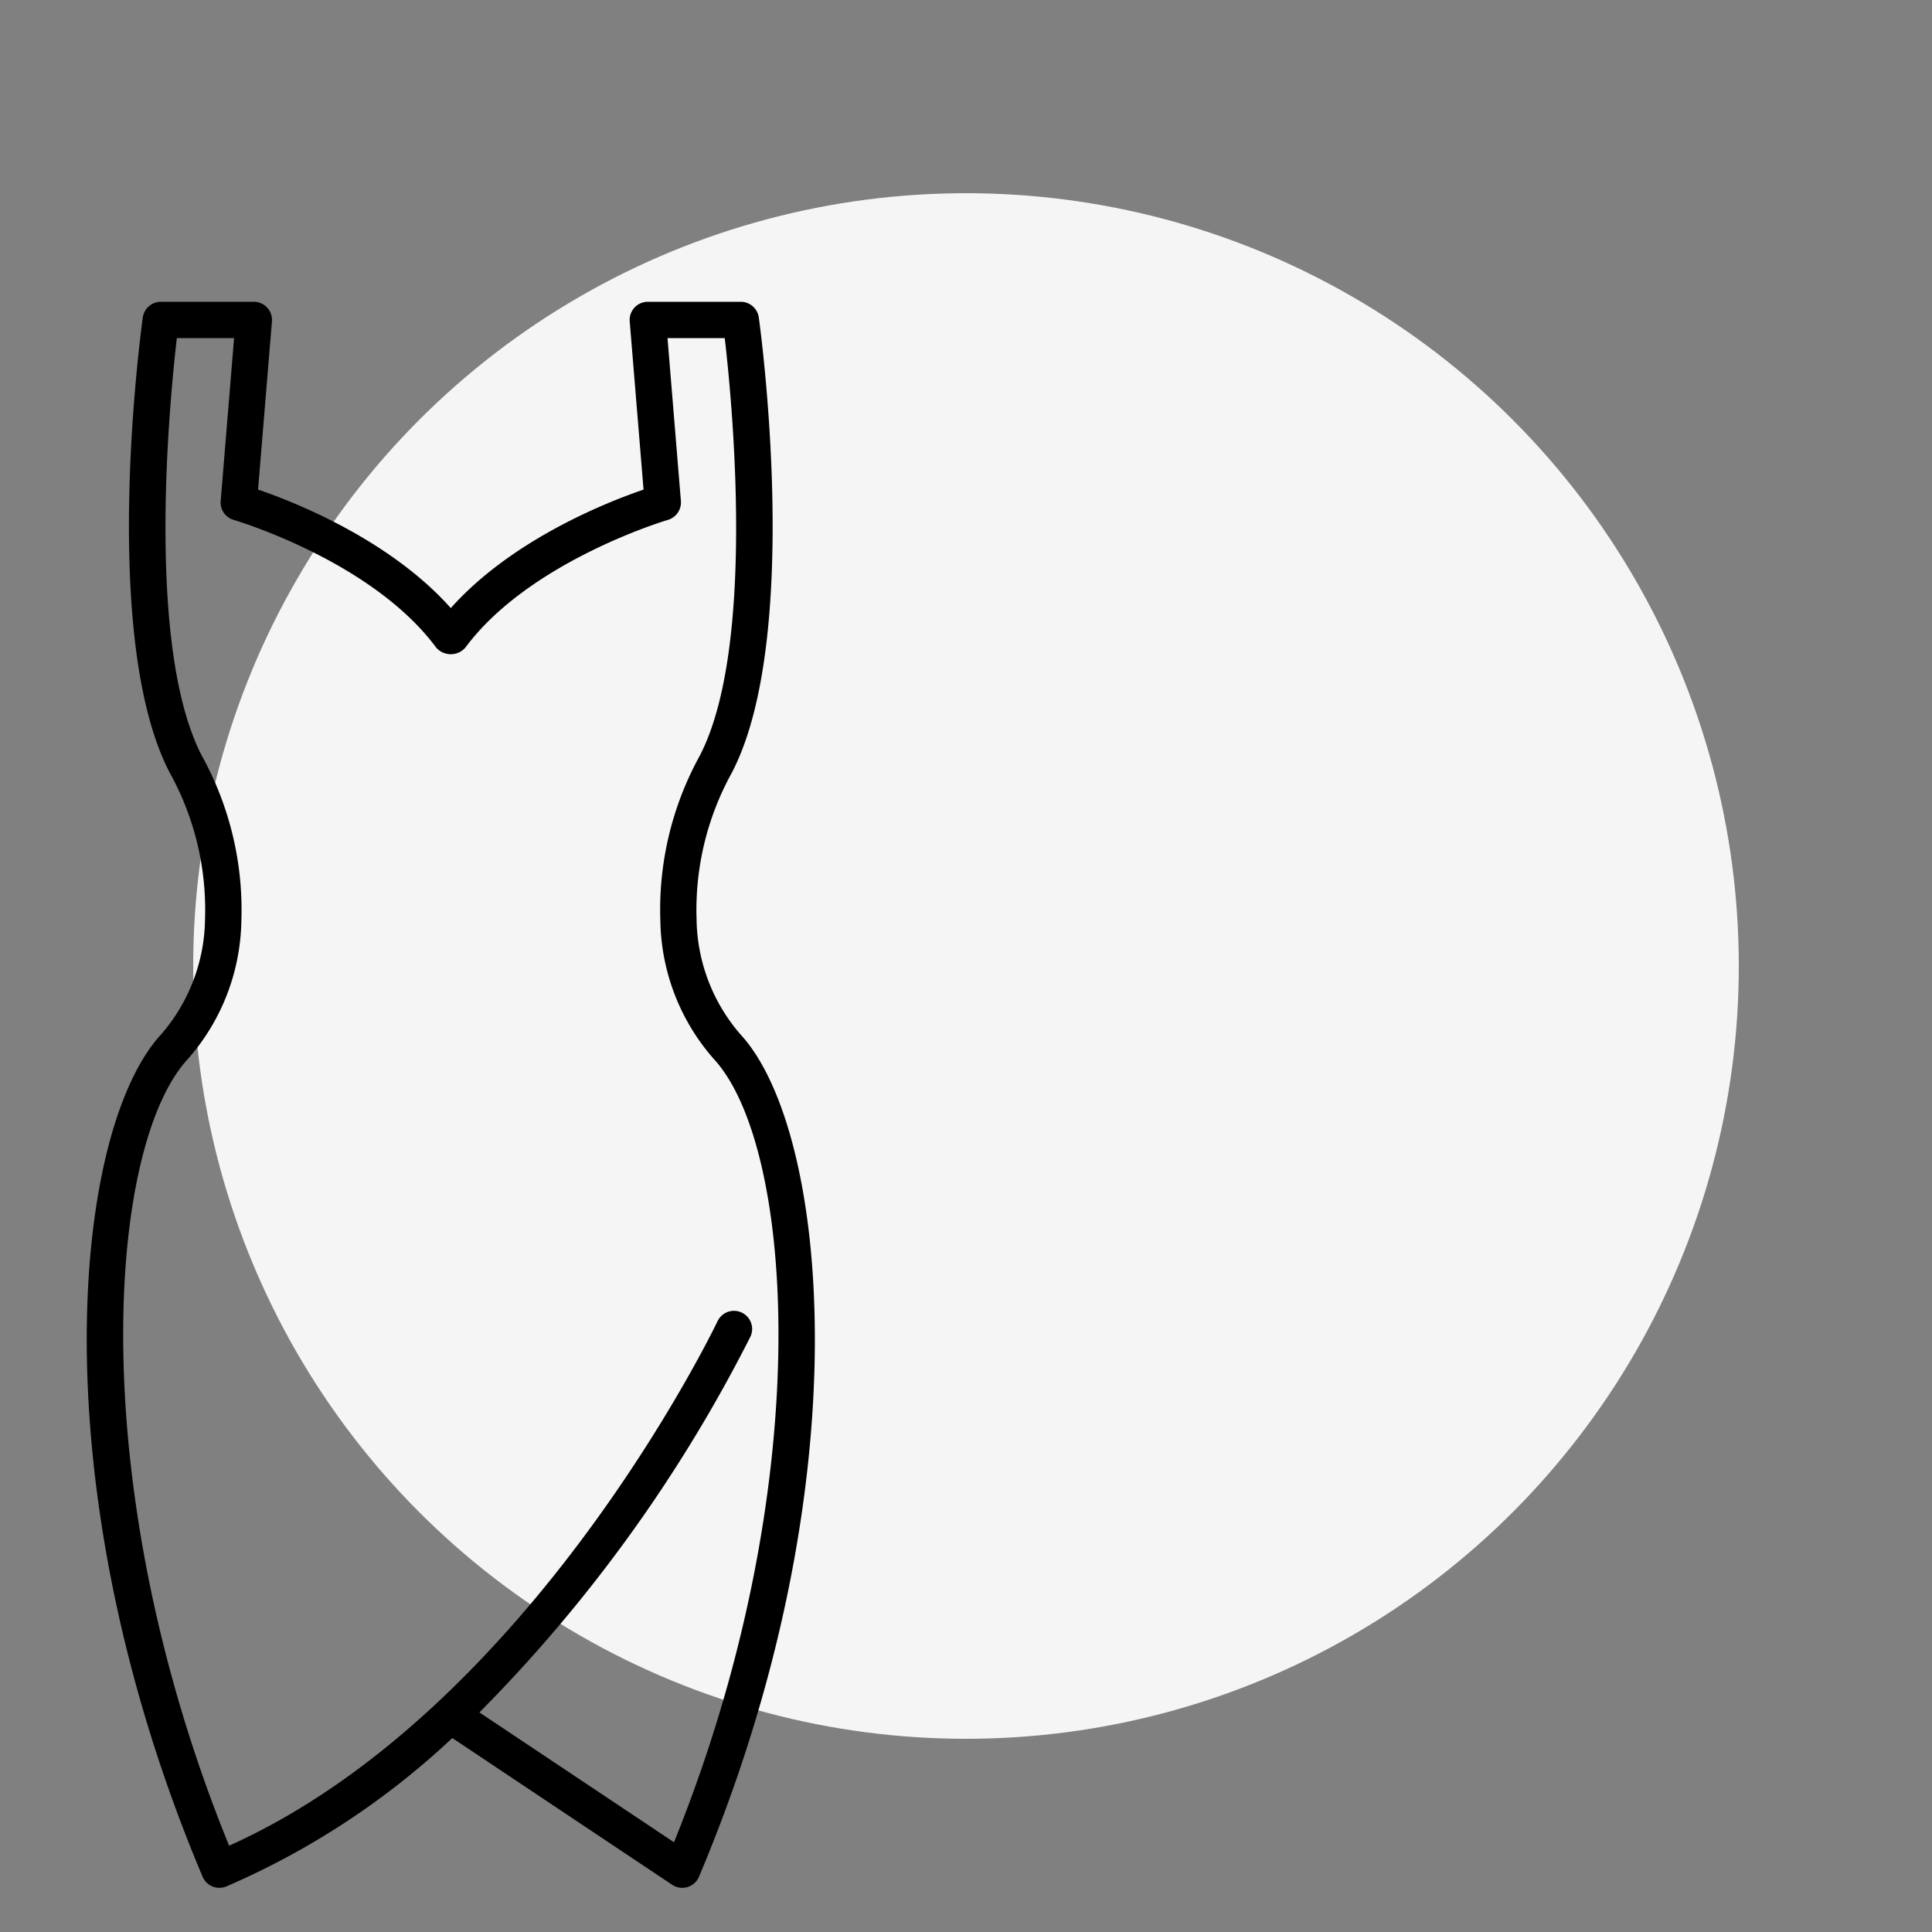
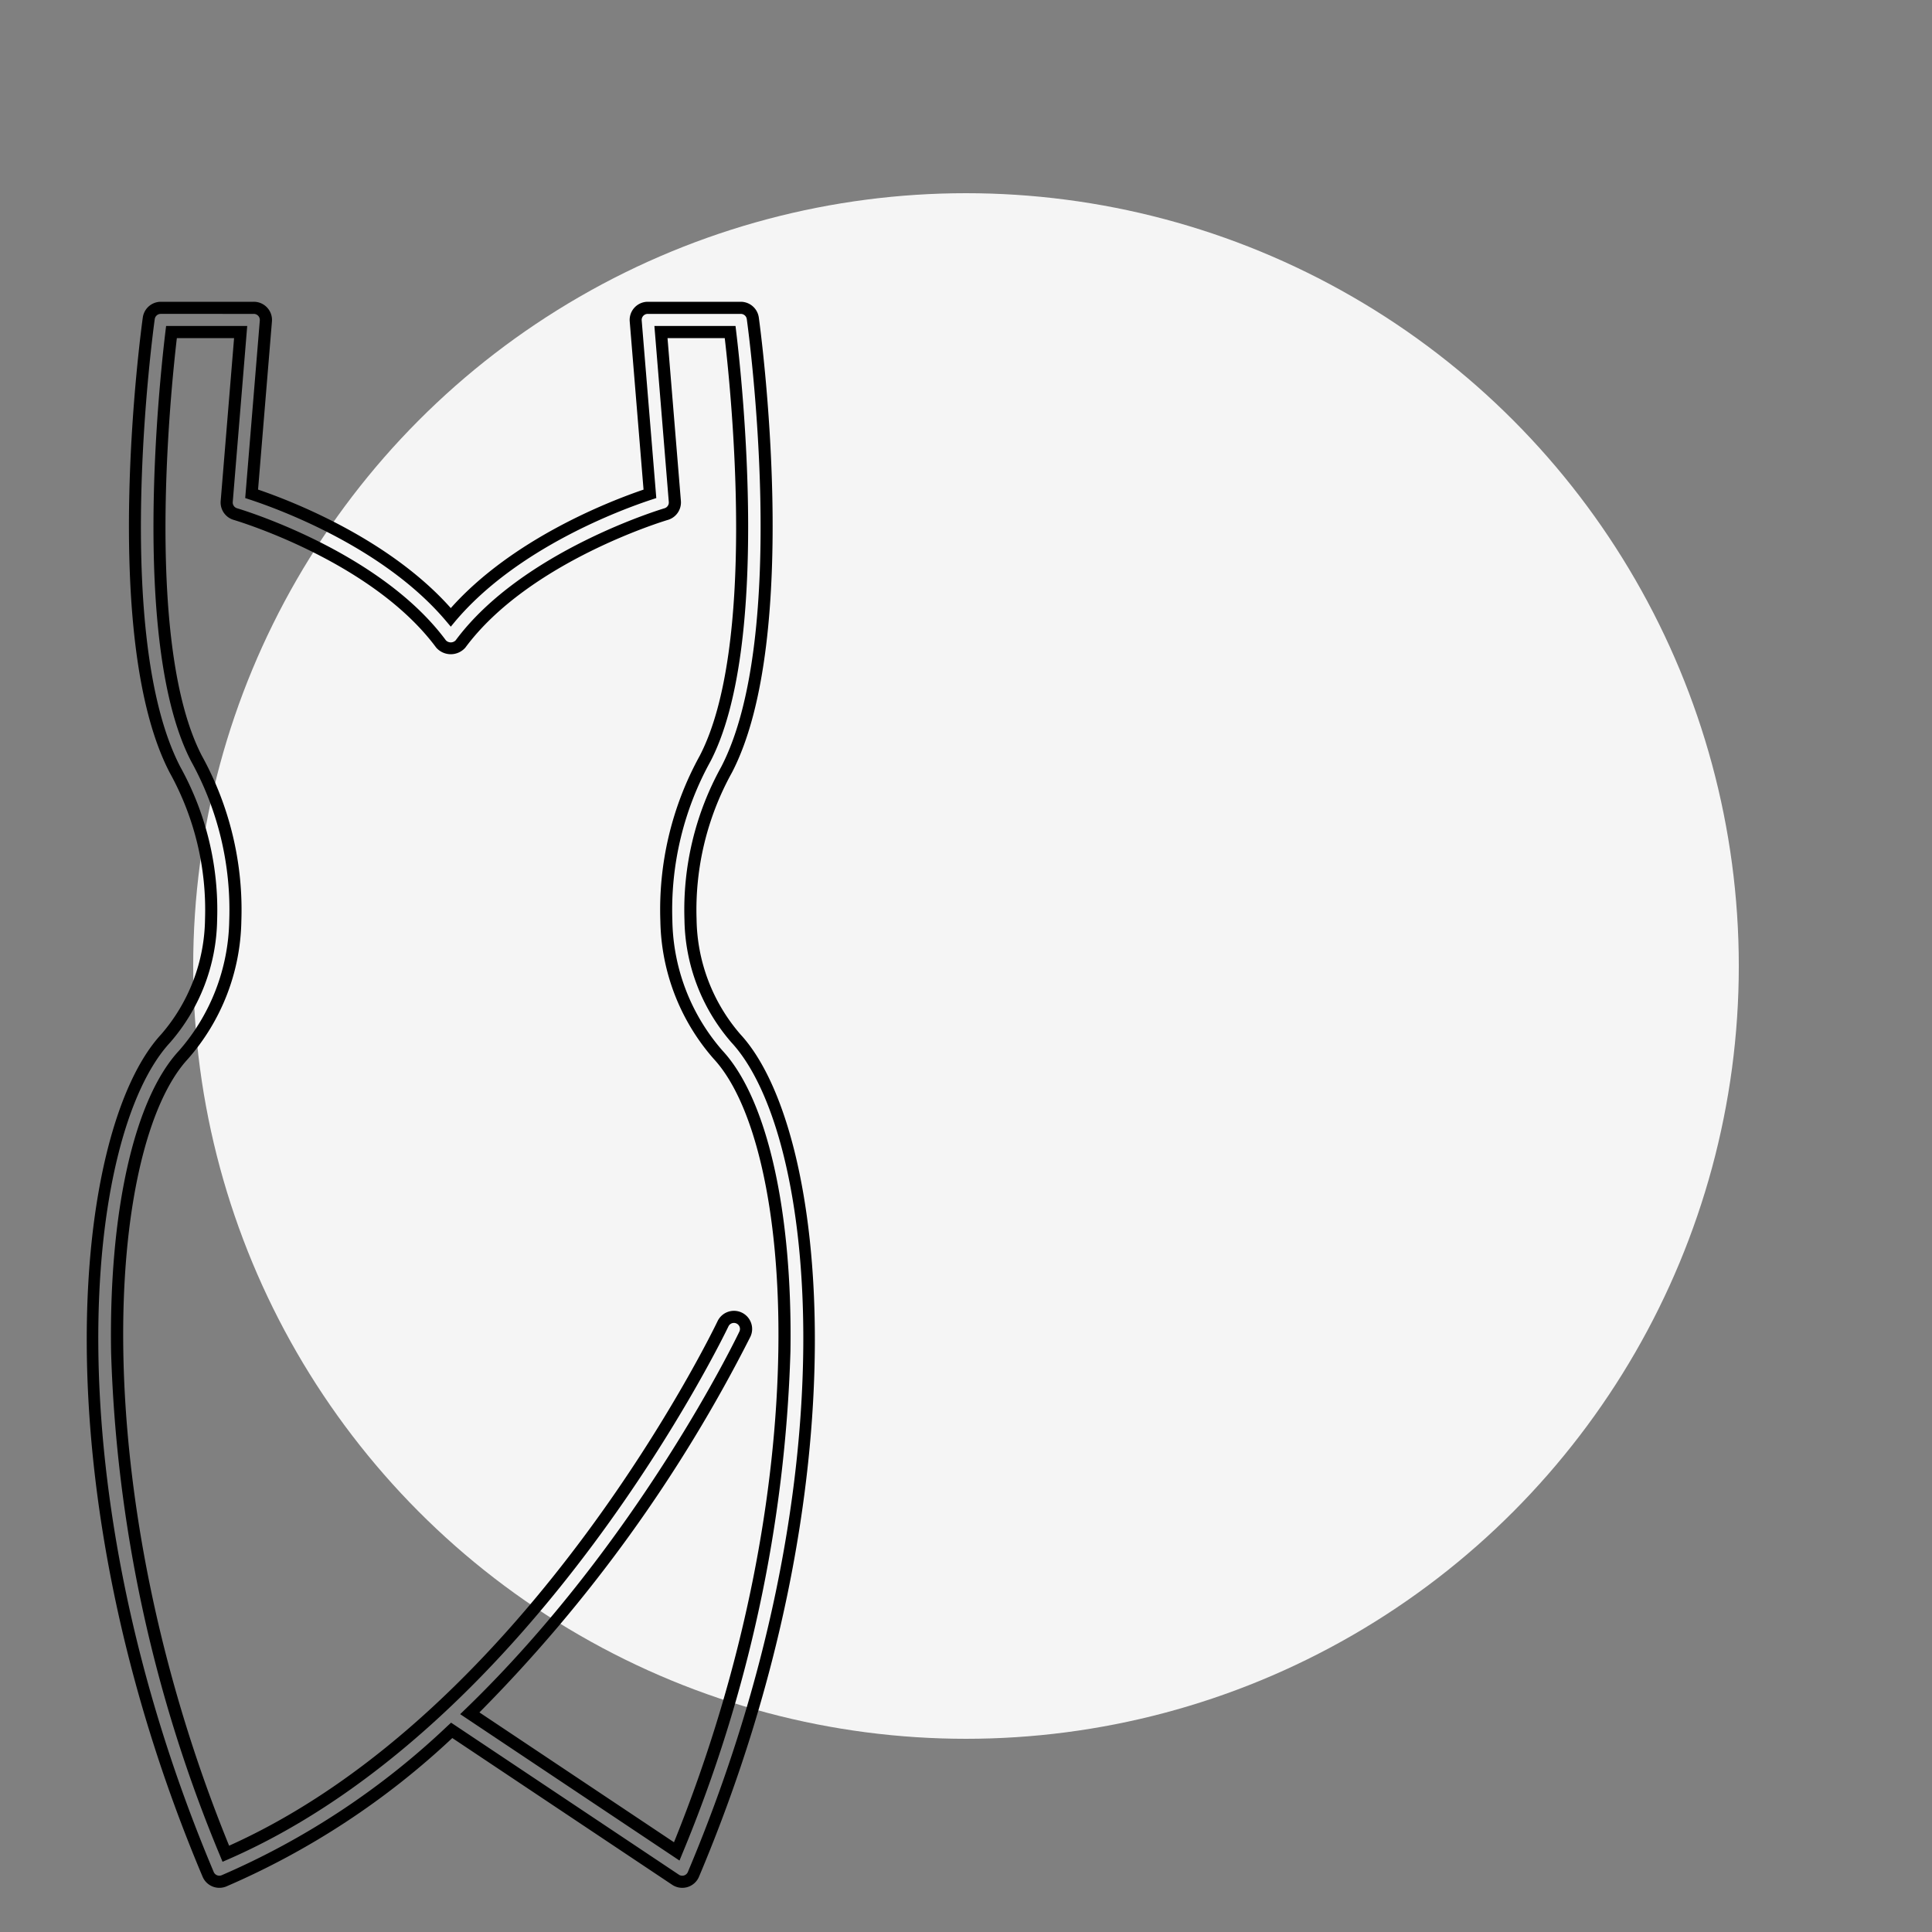
<svg xmlns="http://www.w3.org/2000/svg" width="512" height="512" x="0" y="0" viewBox="0 0 150 150" style="enable-background:new 0 0 512 512" xml:space="preserve" class="">
  <rect x="0" y="0" width="150" height="150" fill="#808080" stroke="none" />
  <circle r="75" cx="75" cy="75" fill="#f5f5f5" transform="matrix(0.8,0,0,0.8,15,15)" />
  <g transform="matrix(0.94,0,0,0.94,-35.5,14.5)">
-     <path d="M55.883 140a1 1 0 0 1-.922-.611c-13.6-32.218-10.706-61.28-3.51-69.051a15.279 15.279 0 0 0 3.749-9.814 23.887 23.887 0 0 0-2.978-12.375c-5.728-11.031-2.313-36.22-2.165-37.287a1 1 0 0 1 .99-.862h7.68a1 1 0 0 1 1 1.082L58.55 25.361c2.653.873 11.278 4.072 16.45 10.2 5.172-6.126 13.8-9.325 16.45-10.2l-1.173-14.279a1 1 0 0 1 1-1.082h7.68a1 1 0 0 1 .991.862c.148 1.067 3.563 26.256-2.165 37.287A23.887 23.887 0 0 0 94.8 60.524a15.279 15.279 0 0 0 3.748 9.814c7.2 7.771 10.087 36.833-3.51 69.051a1 1 0 0 1-1.477.443l-18.486-12.339a64.505 64.505 0 0 1-18.811 12.431.988.988 0 0 1-.381.076ZM51.928 12c-.55 4.549-2.8 25.859 2.068 35.228a25.839 25.839 0 0 1 3.2 13.41A17.21 17.21 0 0 1 52.918 71.7c-6.914 7.468-8.847 36.059 3.5 65.99 25.39-11.09 40.906-43.445 41.062-43.774a1 1 0 1 1 1.809.853c-.115.242-8.363 17.454-22.721 31.316l17.094 11.408c12.258-29.859 10.319-58.345 3.42-65.8A17.21 17.21 0 0 1 92.8 60.638a25.839 25.839 0 0 1 3.2-13.41c4.865-9.369 2.618-30.679 2.068-35.228h-5.709l1.15 13.994a1 1 0 0 1-.719 1.042c-.115.034-11.57 3.416-16.986 10.728a1.038 1.038 0 0 1-1.608 0C68.771 30.44 57.325 27.07 57.21 27.037a1 1 0 0 1-.719-1.043L57.641 12Z" fill="#000000" opacity="1" data-original="#000000" class="" />
    <path d="M55.883 140.5a1.5 1.5 0 0 1-1.383-.917C40.823 107.173 43.8 77.867 51.084 70a14.8 14.8 0 0 0 3.616-9.5 23.381 23.381 0 0 0-2.923-12.12c-5.8-11.163-2.365-36.513-2.216-37.587A1.507 1.507 0 0 1 51.047 9.5h7.68a1.5 1.5 0 0 1 1.5 1.623L59.08 25.011C61.978 26 69.931 29.105 75 34.8c5.069-5.691 13.022-8.8 15.92-9.785l-1.142-13.892A1.5 1.5 0 0 1 91.273 9.5h7.68a1.507 1.507 0 0 1 1.486 1.293c.149 1.074 3.58 26.424-2.216 37.587A23.381 23.381 0 0 0 95.3 60.5a14.8 14.8 0 0 0 3.616 9.5c7.286 7.868 10.261 37.174-3.416 69.584a1.5 1.5 0 0 1-2.216.664l-18.16-12.12a64.6 64.6 0 0 1-18.67 12.26 1.491 1.491 0 0 1-.571.112Zm-4.836-130a.5.5 0 0 0-.5.431c-.147 1.061-3.537 26.105 2.114 36.988A24.364 24.364 0 0 1 55.7 60.553a15.761 15.761 0 0 1-3.881 10.125c-7.106 7.675-9.911 36.489 3.6 68.516a.505.505 0 0 0 .651.268 63.841 63.841 0 0 0 18.664-12.337l.29-.266 18.816 12.557a.5.5 0 0 0 .739-.222c13.515-32.027 10.71-60.841 3.6-68.516A15.761 15.761 0 0 1 94.3 60.553a24.364 24.364 0 0 1 3.033-12.634c5.651-10.883 2.261-35.927 2.114-36.988a.5.5 0 0 0-.5-.431h-7.68a.5.5 0 0 0-.5.541l1.206 14.671-.375.124c-2.515.828-11.12 4-16.224 10.046l-.374.452-.382-.452c-5.1-6.046-13.709-9.218-16.224-10.046l-.375-.124 1.206-14.671a.5.5 0 0 0-.5-.541Zm5.1 127.849-.194-.472a117.256 117.256 0 0 1-9.011-41.6c-.192-11.6 1.9-20.92 5.607-24.919A16.737 16.737 0 0 0 56.7 60.609a25.362 25.362 0 0 0-3.145-13.151C48.6 37.918 50.917 16.2 51.432 11.94l.053-.44h6.7L56.99 26.035a.5.5 0 0 0 .359.521c.117.034 11.733 3.463 17.249 10.911a.565.565 0 0 0 .8 0c5.484-7.4 17.131-10.876 17.248-10.91a.5.5 0 0 0 .36-.521L91.816 11.5h6.7l.053.44c.515 4.257 2.833 25.978-2.12 35.518A25.362 25.362 0 0 0 93.3 60.609a16.737 16.737 0 0 0 4.145 10.748c3.693 3.989 5.789 13.275 5.608 24.843a117.171 117.171 0 0 1-8.932 41.483l-.232.565-18.115-12.092.447-.431c14.362-13.865 22.534-31 22.615-31.169a.5.5 0 0 0 .019-.383.5.5 0 0 0-.923-.044c-.155.328-15.765 32.862-41.314 44.016ZM52.373 12.5c-.593 5.084-2.6 25.506 2.067 34.5a26.336 26.336 0 0 1 3.26 13.666 17.7 17.7 0 0 1-4.41 11.371c-6.725 7.264-8.645 35.436 3.4 64.984 24.931-11.2 40.19-43 40.342-43.319a1.5 1.5 0 0 1 2.768.134 1.485 1.485 0 0 1-.055 1.146 122.636 122.636 0 0 1-22.381 31.03l16.07 10.725c11.916-29.439 9.977-57.473 3.285-64.7a17.7 17.7 0 0 1-4.41-11.371A26.336 26.336 0 0 1 95.56 47c4.669-8.991 2.66-29.413 2.067-34.5H92.9l1.105 13.453a1.506 1.506 0 0 1-1.078 1.564c-.113.032-11.437 3.408-16.723 10.545a1.6 1.6 0 0 1-2.411 0C68.482 30.89 57.185 27.55 57.071 27.517a1.5 1.5 0 0 1-1.078-1.564L57.1 12.5Z" fill="#000000" opacity="1" data-original="#000000" class="" />
  </g>
</svg>